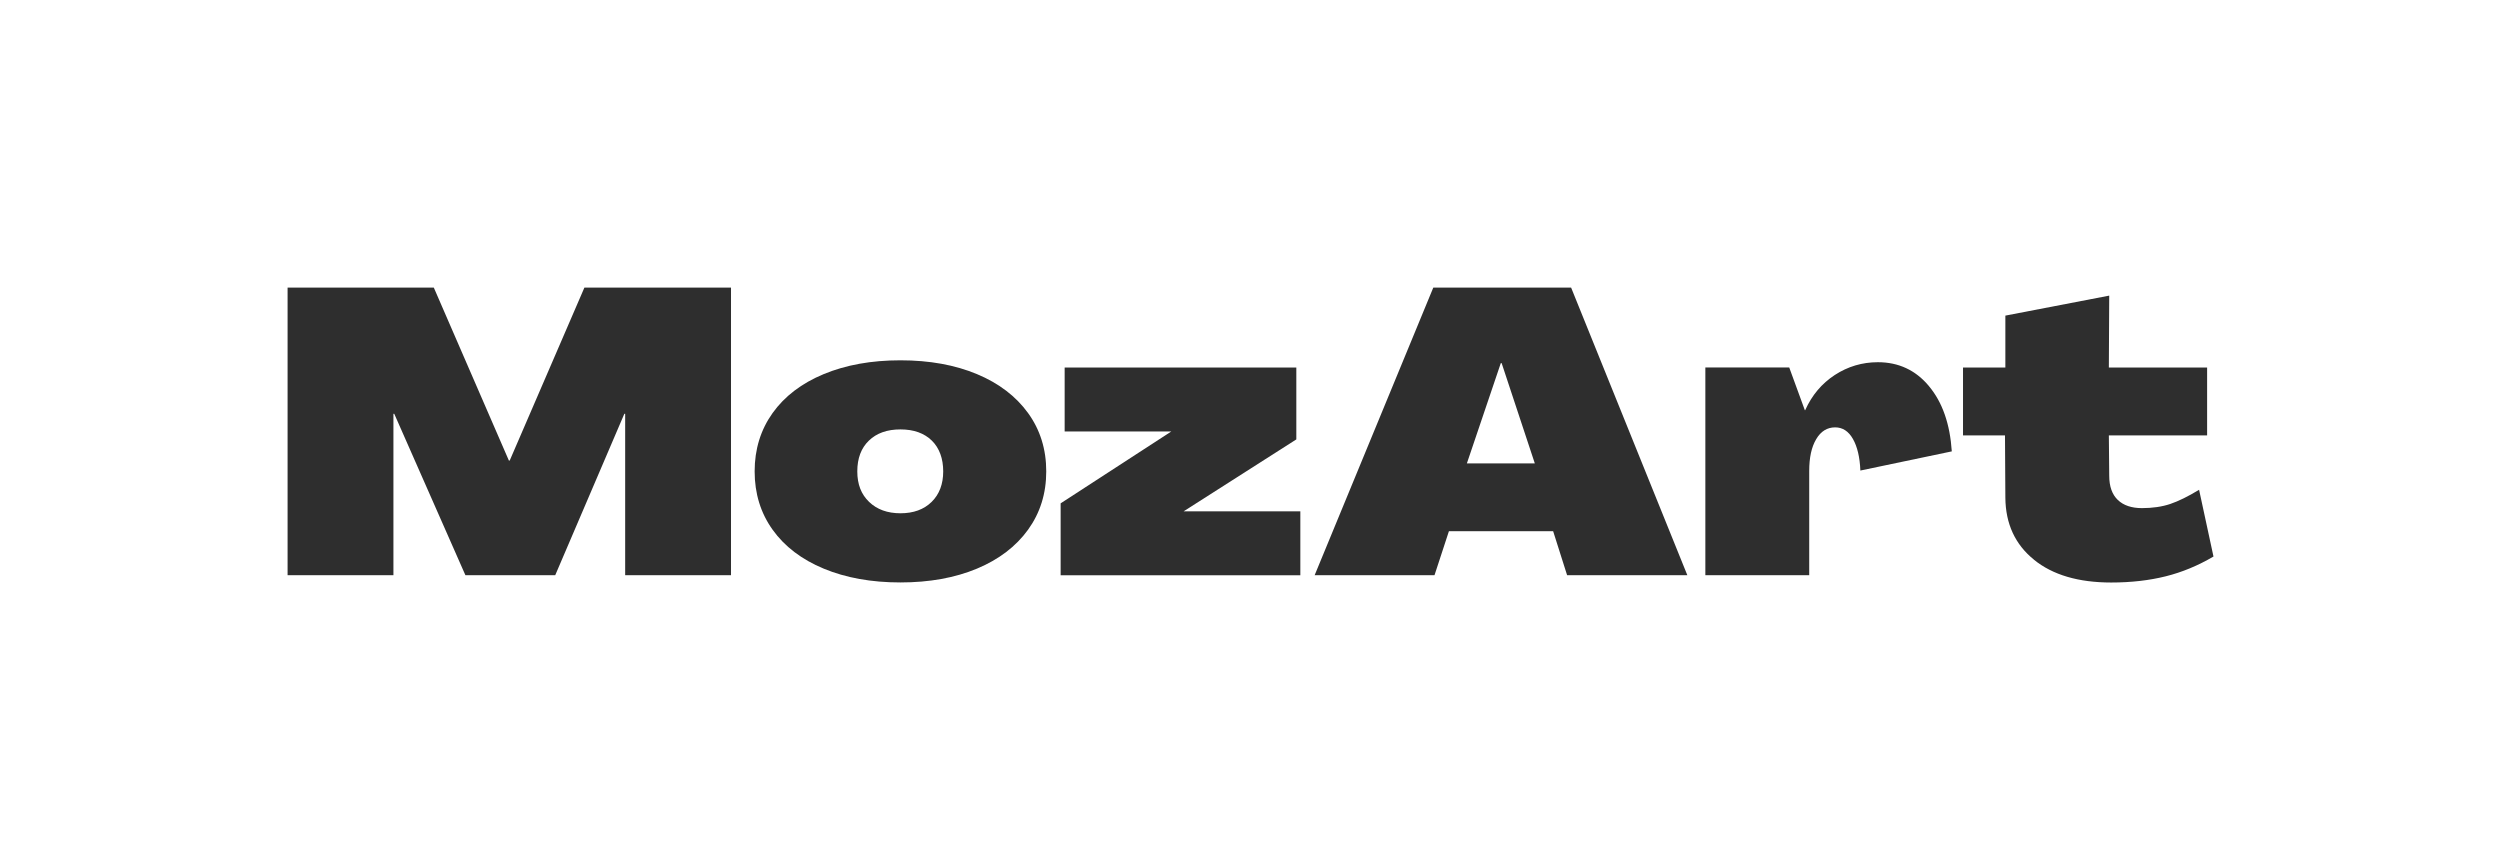
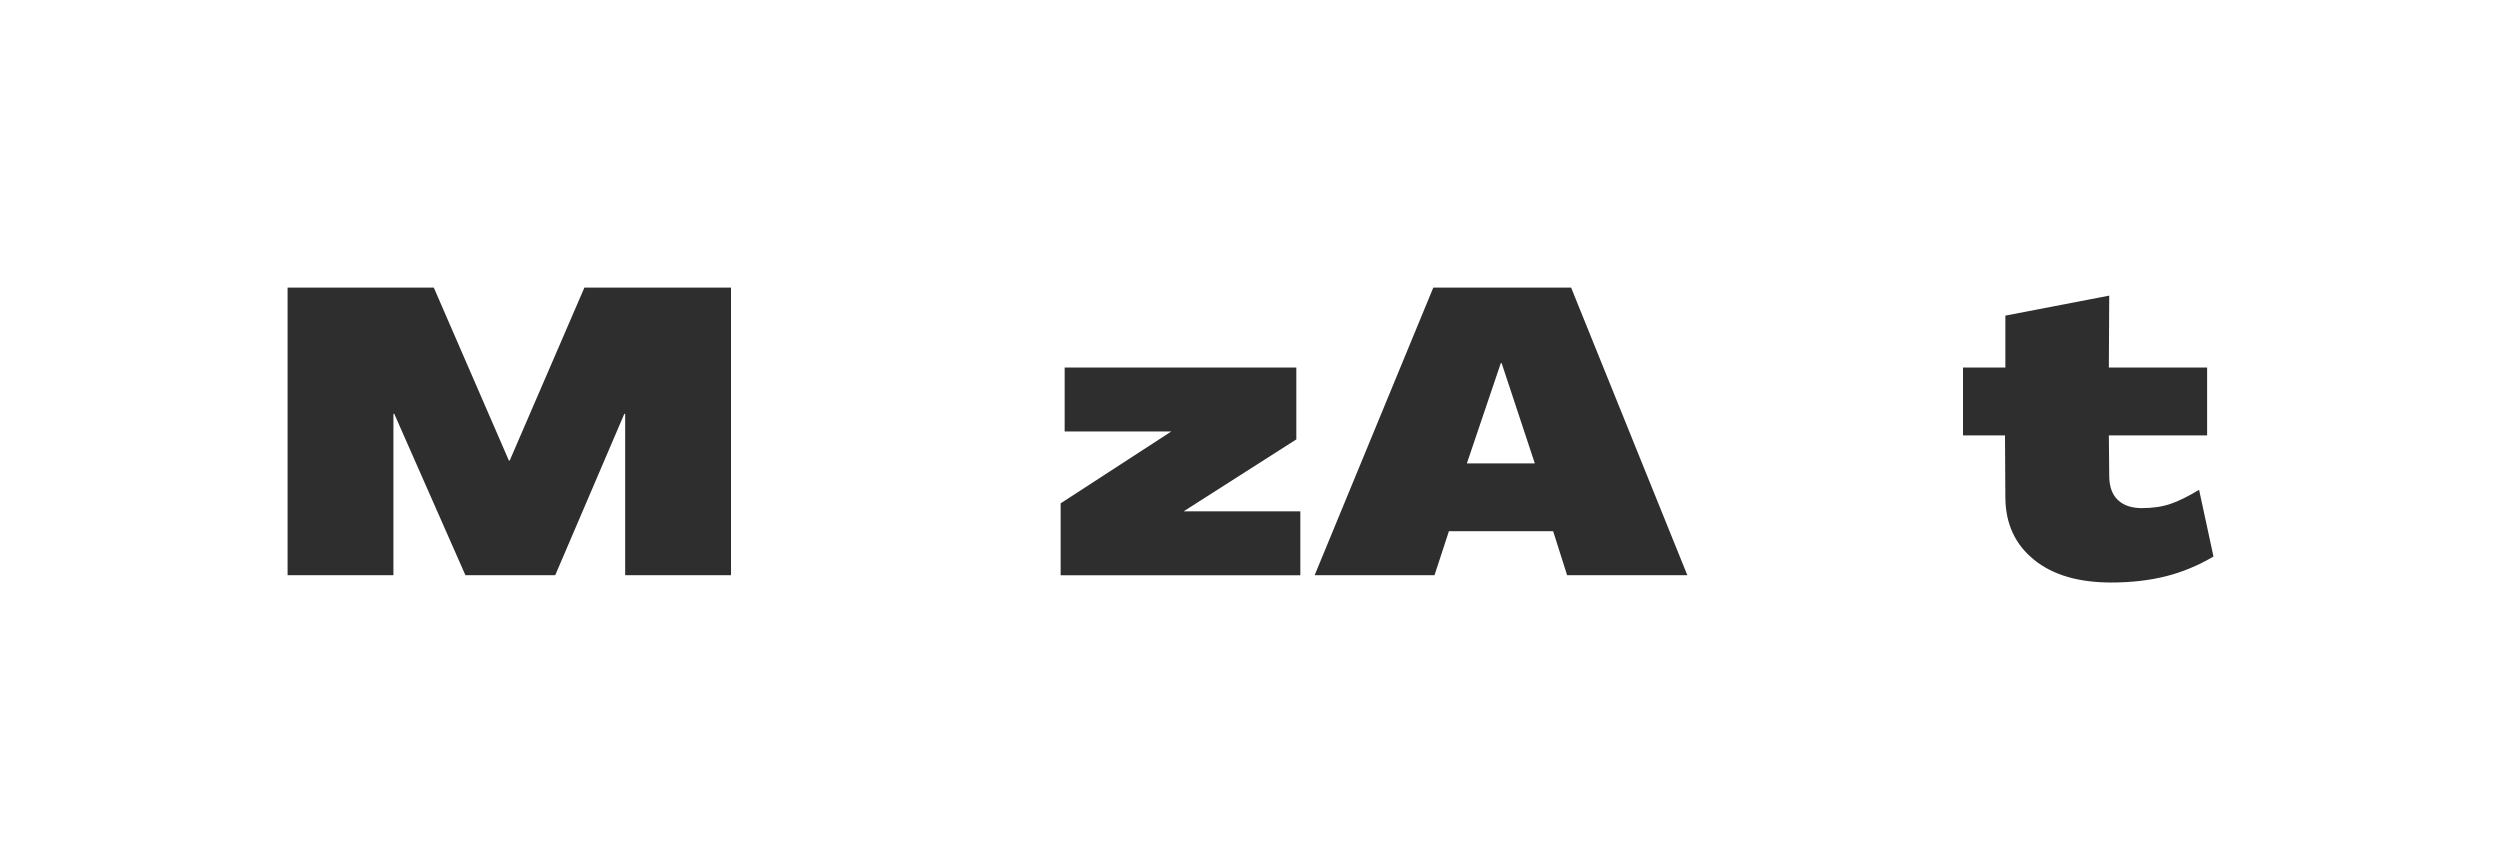
<svg xmlns="http://www.w3.org/2000/svg" id="Laag_1" viewBox="0 0 329.99 113.89">
  <defs>
    <style>      .cls-1 {        fill: #2e2e2e;      }    </style>
  </defs>
  <path class="cls-1" d="M37.96,37.96h19.3l9.91,22.83h.11l9.86-22.83h19.35v37.96h-13.97v-21.3h-.11l-9.12,21.3h-11.86l-9.39-21.3h-.11v21.3h-13.97v-37.96Z" />
-   <path class="cls-1" d="M108.73,75.06c-2.92-1.21-5.17-2.93-6.75-5.14-1.58-2.21-2.37-4.78-2.37-7.7s.79-5.48,2.37-7.7c1.58-2.21,3.83-3.93,6.75-5.14s6.29-1.82,10.12-1.82,7.2.61,10.1,1.82,5.15,2.93,6.75,5.14c1.6,2.21,2.4,4.78,2.4,7.7s-.8,5.48-2.4,7.7c-1.6,2.21-3.85,3.93-6.75,5.14s-6.27,1.82-10.1,1.82-7.21-.61-10.12-1.82ZM122.97,66.25c1.02-1,1.53-2.35,1.53-4.03s-.5-3.08-1.5-4.06c-1-.98-2.38-1.48-4.14-1.48s-3.15.49-4.17,1.48c-1.02.98-1.53,2.34-1.53,4.06s.52,3.03,1.56,4.03c1.04,1,2.42,1.5,4.14,1.5s3.09-.5,4.11-1.5Z" />
  <path class="cls-1" d="M140,66.44l14.61-9.49h-14.08v-8.44h30.58v9.49l-14.87,9.49h15.4v8.44h-31.64v-9.49Z" />
  <path class="cls-1" d="M189.19,37.96h18.19l15.34,37.96h-15.87l-1.84-5.8h-13.76l-1.9,5.8h-15.82l15.66-37.96ZM202.59,61.17l-4.38-13.24h-.11l-4.48,13.24h8.96Z" />
-   <path class="cls-1" d="M254.63,50.99c1.76,2.11,2.76,4.97,3,8.59l-12.07,2.53c-.07-1.76-.4-3.15-.98-4.17s-1.36-1.53-2.35-1.53c-1.05,0-1.89.52-2.5,1.56-.62,1.04-.92,2.43-.92,4.19v13.76h-13.71v-27.42h11.07l2.06,5.64h.05c.88-1.97,2.18-3.51,3.9-4.64,1.72-1.12,3.62-1.69,5.69-1.69,2.74,0,4.99,1.05,6.75,3.16Z" />
  <path class="cls-1" d="M268.47,73.87c-2.48-2-3.74-4.73-3.77-8.17l-.05-8.23h-5.54v-8.96h5.59v-6.85l13.71-2.64-.05,9.49h12.97v8.96h-12.97l.05,5.33c0,1.41.38,2.47,1.13,3.19.75.72,1.82,1.08,3.19,1.08s2.65-.18,3.74-.55c1.09-.37,2.35-.99,3.8-1.87l1.9,8.81c-2.04,1.2-4.14,2.07-6.3,2.61s-4.56.82-7.2.82c-4.32,0-7.72-1-10.2-3.01Z" />
</svg>